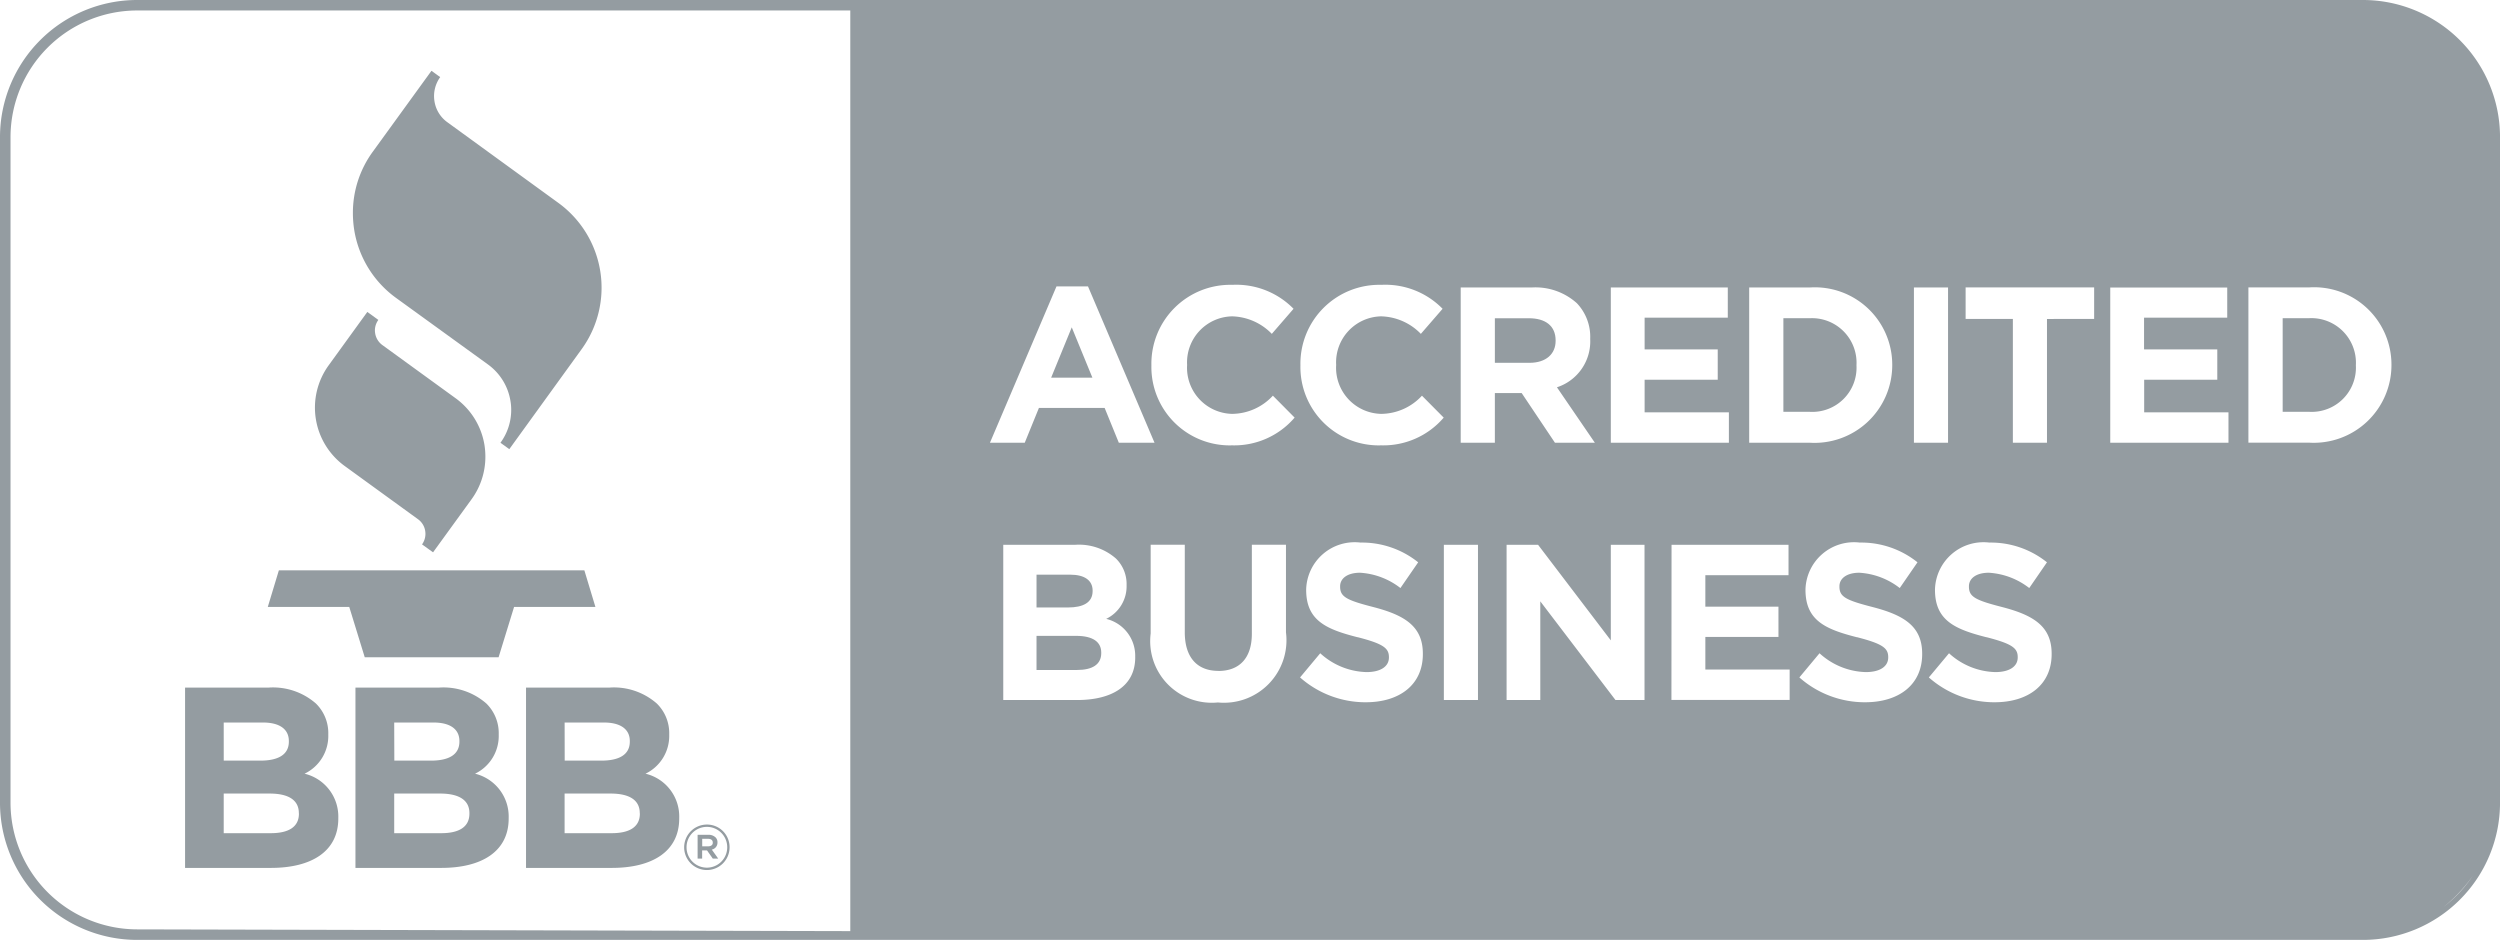
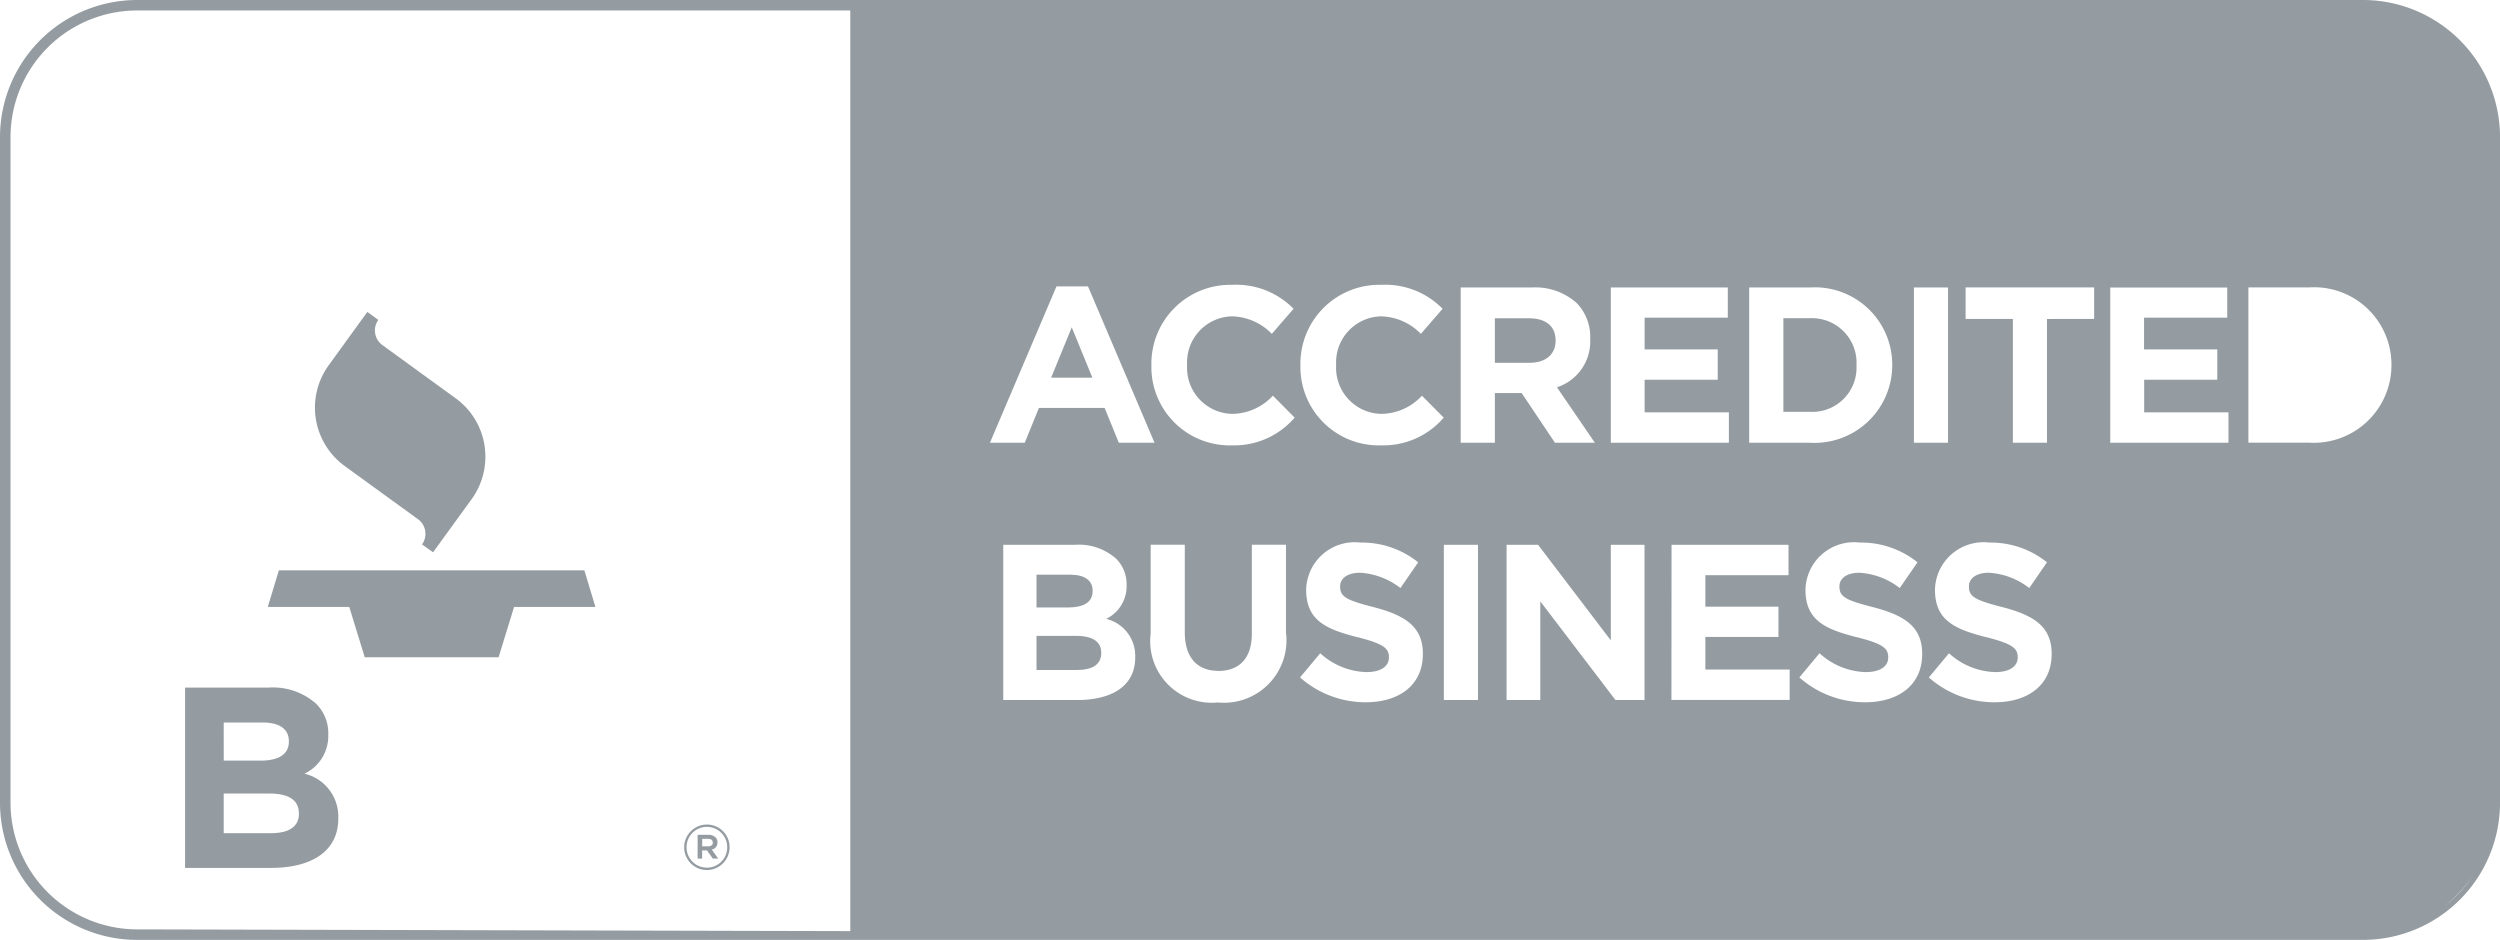
<svg xmlns="http://www.w3.org/2000/svg" id="Group_550" data-name="Group 550" width="102.586" height="38.567" viewBox="0 0 102.586 38.567">
  <path id="Path_220" data-name="Path 220" d="M309.274,744.352c-1.1-.282-1.374-.418-1.374-.838V743.5c0-.31.282-.555.819-.555a2.987,2.987,0,0,1,1.657.628l.728-1.056a3.689,3.689,0,0,0-2.367-.81,1.992,1.992,0,0,0-2.229,1.921v.017c0,1.266.828,1.62,2.111,1.947,1.064.273,1.284.456,1.284.811v.018c0,.373-.346.6-.919.6a2.921,2.921,0,0,1-1.9-.773l-.828.992a4.056,4.056,0,0,0,2.7,1.019c1.374,0,2.339-.711,2.339-1.975v-.018C311.295,745.153,310.566,744.688,309.274,744.352Z" transform="translate(-252.911 -719.443)" fill="none" />
  <path id="Path_221" data-name="Path 221" d="M319.08,729.654l1.365,2.038h1.638l-1.556-2.275a1.978,1.978,0,0,0,1.365-1.975v-.018a2,2,0,0,0-.546-1.456,2.538,2.538,0,0,0-1.856-.646h-2.912v6.37h1.4v-2.038h1.1Zm-1.1-3.067h1.393c.682,0,1.1.309,1.1.91v.018c0,.537-.392.9-1.074.9h-1.42Z" transform="translate(-256.639 -713.528)" fill="none" />
  <path id="Path_222" data-name="Path 222" d="M300.025,730.447a1.892,1.892,0,0,1-1.847-2v-.018a1.888,1.888,0,0,1,1.847-1.984,2.35,2.35,0,0,1,1.629.719l.892-1.029a3.287,3.287,0,0,0-2.511-.983,3.238,3.238,0,0,0-3.322,3.294v.018a3.215,3.215,0,0,0,3.267,3.276,3.257,3.257,0,0,0,2.612-1.137l-.892-.9A2.3,2.3,0,0,1,300.025,730.447Z" transform="translate(-249.467 -713.467)" fill="none" />
  <path id="Path_223" data-name="Path 223" d="M309.595,730.447a1.891,1.891,0,0,1-1.847-2v-.018a1.887,1.887,0,0,1,1.847-1.984,2.35,2.35,0,0,1,1.629.719l.892-1.029a3.287,3.287,0,0,0-2.512-.983,3.238,3.238,0,0,0-3.322,3.294v.018a3.216,3.216,0,0,0,3.268,3.276,3.258,3.258,0,0,0,2.612-1.137l-.893-.9A2.3,2.3,0,0,1,309.595,730.447Z" transform="translate(-252.922 -713.467)" fill="none" />
  <rect id="Rectangle_195" data-name="Rectangle 195" width="1.401" height="6.37" transform="translate(59.247 22.352)" fill="none" />
  <path id="Path_224" data-name="Path 224" d="M300.819,745.5c0,1.01-.519,1.528-1.374,1.528s-1.374-.537-1.374-1.574v-3.6h-1.4v3.641a2.528,2.528,0,0,0,2.758,2.83,2.564,2.564,0,0,0,2.794-2.876v-3.595h-1.4Z" transform="translate(-249.451 -719.495)" fill="none" />
  <rect id="Rectangle_196" data-name="Rectangle 196" width="1.402" height="6.37" transform="translate(78.536 11.794)" fill="none" />
  <path id="Path_225" data-name="Path 225" d="M291.422,744.886a1.483,1.483,0,0,0,.838-1.374v-.019a1.465,1.465,0,0,0-.437-1.083,2.3,2.3,0,0,0-1.666-.564H287.2v6.37h3.03c1.438,0,2.385-.582,2.385-1.747v-.018A1.556,1.556,0,0,0,291.422,744.886Zm-2.857-1.811h1.383c.591,0,.919.236.919.655v.018c0,.473-.391.673-1.01.673h-1.293Zm2.657,3.221c0,.473-.373.692-.992.692h-1.665v-1.4h1.62c.719,0,1.038.264,1.038.692Z" transform="translate(-246.032 -719.495)" fill="none" />
  <path id="Path_226" data-name="Path 226" d="M340.975,728.507v-.018a3.175,3.175,0,0,0-3.386-3.167h-2.484v6.37h2.484A3.189,3.189,0,0,0,340.975,728.507Zm-4.469-1.921h1.083a1.83,1.83,0,0,1,1.921,1.921v.018a1.815,1.815,0,0,1-1.921,1.9h-1.083Z" transform="translate(-263.329 -713.528)" fill="none" />
-   <path id="Path_227" data-name="Path 227" d="M288.356,730.238h2.694l.582,1.429H293.1l-2.73-6.416h-1.292l-2.73,6.416h1.429Zm1.347-3.3.847,2.066h-1.693Z" transform="translate(-245.723 -713.503)" fill="none" />
  <path id="Path_228" data-name="Path 228" d="M331.069,730.446h-3.458v-1.338h3v-1.246h-3v-1.292h3.413v-1.247h-4.8v6.37h4.85Z" transform="translate(-260.12 -713.529)" fill="none" />
  <path id="Path_229" data-name="Path 229" d="M349.66,744.352c-1.1-.282-1.374-.418-1.374-.838V743.5c0-.31.281-.555.818-.555a2.99,2.99,0,0,1,1.657.628l.727-1.056a3.685,3.685,0,0,0-2.366-.81,1.992,1.992,0,0,0-2.229,1.921v.017c0,1.266.828,1.62,2.112,1.947,1.064.273,1.283.456,1.283.811v.018c0,.373-.346.6-.919.6a2.921,2.921,0,0,1-1.9-.773l-.828.992a4.056,4.056,0,0,0,2.7,1.019c1.374,0,2.339-.711,2.339-1.975v-.018C351.68,745.153,350.951,744.688,349.66,744.352Z" transform="translate(-267.493 -719.443)" fill="none" />
  <path id="Path_230" data-name="Path 230" d="M359.681,729.108h3v-1.246h-3v-1.292h3.413v-1.247h-4.8v6.37h4.85v-1.247h-3.458Z" transform="translate(-271.699 -713.529)" fill="none" />
  <path id="Path_231" data-name="Path 231" d="M349,726.614h1.938v5.078h1.4v-5.078h1.938v-1.292H349Z" transform="translate(-268.347 -713.529)" fill="none" />
  <path id="Path_232" data-name="Path 232" d="M323.8,745.769l-2.985-3.922h-1.292v6.37h1.383v-4.05l3.085,4.05h1.192v-6.37H323.8Z" transform="translate(-257.703 -719.495)" fill="none" />
  <path id="Path_233" data-name="Path 233" d="M373.044,728.507v-.018a3.175,3.175,0,0,0-3.386-3.167h-2.484v6.37h2.484A3.189,3.189,0,0,0,373.044,728.507Zm-1.465.018a1.815,1.815,0,0,1-1.921,1.9h-1.083v-3.841h1.083a1.83,1.83,0,0,1,1.921,1.921Z" transform="translate(-274.908 -713.528)" fill="none" />
  <path id="Path_234" data-name="Path 234" d="M331.512,745.632h3v-1.246h-3v-1.292h3.413v-1.247h-4.8v6.37h4.85V746.97h-3.458Z" transform="translate(-261.529 -719.495)" fill="none" />
  <path id="Path_235" data-name="Path 235" d="M341.343,744.352c-1.1-.282-1.374-.418-1.374-.838V743.5c0-.31.282-.555.818-.555a2.986,2.986,0,0,1,1.657.628l.728-1.056a3.69,3.69,0,0,0-2.367-.81,1.992,1.992,0,0,0-2.229,1.921v.017c0,1.266.828,1.62,2.111,1.947,1.064.273,1.283.456,1.283.811v.018c0,.373-.346.6-.919.6a2.921,2.921,0,0,1-1.9-.773l-.827.992a4.053,4.053,0,0,0,2.7,1.019c1.374,0,2.339-.711,2.339-1.975v-.018C343.364,745.153,342.636,744.688,341.343,744.352Z" transform="translate(-264.491 -719.443)" fill="none" />
  <path id="Path_236" data-name="Path 236" d="M261.7,754.045v-.022c0-.486-.382-.76-1.066-.76H259.03v1.564h1.5C261.251,754.827,261.7,754.595,261.7,754.045Z" transform="translate(-235.861 -723.617)" fill="none" />
  <path id="Path_237" data-name="Path 237" d="M260.914,757.828H259.03v1.626h1.935c.718,0,1.153-.252,1.153-.8v-.022C262.117,758.134,261.746,757.828,260.914,757.828Z" transform="translate(-235.861 -725.265)" fill="none" />
  <path id="Path_238" data-name="Path 238" d="M267.7,759.964a.831.831,0,0,0-.837.84v.005a.834.834,0,1,0,1.669-.005V760.8A.824.824,0,0,0,267.7,759.964Zm.247,1.3-.237-.337h-.2v.337h-.186v-.976h.435a.406.406,0,0,1,.3.105.271.271,0,0,1,.08.2v.005a.29.29,0,0,1-.226.294l.263.369Z" transform="translate(-238.688 -726.037)" fill="none" />
  <path id="Path_239" data-name="Path 239" d="M242.359,714.732l2.406-3.318.358.26a1.328,1.328,0,0,0-.234.988,1.305,1.305,0,0,0,.532.865l4.551,3.307a4.3,4.3,0,0,1,.958,6l-2.97,4.106-.363-.262a2.277,2.277,0,0,0,.441-1.346,2.081,2.081,0,0,0-.03-.367,2.3,2.3,0,0,0-.923-1.5l-3.769-2.729a4.28,4.28,0,0,1-1.722-2.8,4.475,4.475,0,0,1-.052-.684A4.252,4.252,0,0,1,242.359,714.732Zm-1.809,8.762,1.583-2.186.452.328a.737.737,0,0,0-.141.434.766.766,0,0,0,.011.117.736.736,0,0,0,.3.484l3,2.178a2.956,2.956,0,0,1,1.187,1.933,3.1,3.1,0,0,1,.035.471,2.955,2.955,0,0,1-.562,1.735l-1.585,2.184-.452-.325a.738.738,0,0,0,.13-.551.73.73,0,0,0-.3-.485l-3-2.177a2.96,2.96,0,0,1-.658-4.139Zm.393,18.6c0,1.351-1.1,2.028-2.768,2.028h-3.52v-7.4h3.436a2.677,2.677,0,0,1,1.935.656,1.7,1.7,0,0,1,.506,1.259v.019a1.718,1.718,0,0,1-.973,1.6,1.808,1.808,0,0,1,1.385,1.817Zm6.994,0c0,1.351-1.1,2.028-2.769,2.028h-3.518v-7.4h3.433a2.676,2.676,0,0,1,1.935.656,1.705,1.705,0,0,1,.506,1.259v.019a1.72,1.72,0,0,1-.971,1.6,1.809,1.809,0,0,1,1.383,1.817Zm-.419-6.619h-5.492l-.636-2.067h-3.342l.454-1.5h12.536l.454,1.5h-3.338Zm7.413,6.619c0,1.351-1.1,2.028-2.768,2.028h-3.518v-7.4h3.433a2.672,2.672,0,0,1,1.935.656,1.7,1.7,0,0,1,.508,1.259v.019a1.723,1.723,0,0,1-.972,1.6,1.8,1.8,0,0,1,1.383,1.817Zm2.066,1.18a.932.932,0,0,1-1.864.005v-.005a.932.932,0,0,1,1.864-.005Z" transform="translate(-227.06 -708.507)" fill="none" />
  <path id="Path_240" data-name="Path 240" d="M268.3,760.885c0-.1-.072-.151-.194-.151h-.242v.309h.242c.121,0,.194-.059.194-.152Z" transform="translate(-239.052 -726.315)" fill="none" />
  <path id="Path_241" data-name="Path 241" d="M239.019,757.828h-1.883v1.626h1.935c.719,0,1.151-.252,1.151-.8v-.022C240.222,758.134,239.851,757.828,239.019,757.828Z" transform="translate(-227.956 -725.265)" fill="none" />
  <path id="Path_242" data-name="Path 242" d="M239.809,754.045v-.022c0-.486-.38-.76-1.066-.76h-1.607v1.564h1.5C239.355,754.827,239.809,754.595,239.809,754.045Z" transform="translate(-227.956 -723.617)" fill="none" />
  <path id="Path_243" data-name="Path 243" d="M250.757,754.045v-.022c0-.486-.38-.76-1.066-.76h-1.605v1.564h1.5C250.305,754.827,250.757,754.595,250.757,754.045Z" transform="translate(-231.909 -723.617)" fill="none" />
  <path id="Path_244" data-name="Path 244" d="M249.966,757.828h-1.88v1.626h1.933c.719,0,1.153-.252,1.153-.8v-.022C251.172,758.134,250.8,757.828,249.966,757.828Z" transform="translate(-231.909 -725.265)" fill="none" />
  <path id="Path_245" data-name="Path 245" d="M291.638,744.443v-.018c0-.419-.328-.655-.919-.655h-1.383v1.346h1.293C291.247,745.116,291.638,744.916,291.638,744.443Z" transform="translate(-246.803 -720.189)" fill="#949ca1" />
  <path id="Path_246" data-name="Path 246" d="M291.122,727.886l-.846,2.066h1.693Z" transform="translate(-247.143 -714.454)" fill="#949ca1" />
  <path id="Path_247" data-name="Path 247" d="M290.956,747.7h-1.62v1.4H291c.619,0,.992-.219.992-.692v-.018C291.993,747.964,291.674,747.7,290.956,747.7Z" transform="translate(-246.803 -721.608)" fill="#949ca1" />
  <path id="Path_248" data-name="Path 248" d="M340.3,729.24v-.018a1.83,1.83,0,0,0-1.921-1.921H337.3v3.841h1.083A1.815,1.815,0,0,0,340.3,729.24Z" transform="translate(-264.12 -714.243)" fill="#949ca1" />
-   <path id="Path_249" data-name="Path 249" d="M370.45,727.3h-1.083v3.841h1.083a1.815,1.815,0,0,0,1.921-1.9v-.018A1.83,1.83,0,0,0,370.45,727.3Z" transform="translate(-275.699 -714.243)" fill="#949ca1" />
  <path id="Path_250" data-name="Path 250" d="M321.265,728.23v-.018c0-.6-.419-.91-1.1-.91h-1.393v1.829h1.42C320.873,729.131,321.265,728.767,321.265,728.23Z" transform="translate(-257.431 -714.243)" fill="#949ca1" />
  <path id="Path_251" data-name="Path 251" d="M252.957,743.493H240.421l-.454,1.5h3.342l.636,2.067h5.492l.636-2.067h3.337Z" transform="translate(-228.978 -720.089)" fill="#949ca1" />
  <path id="Path_252" data-name="Path 252" d="M244.22,733.223l3,2.178a.73.73,0,0,1,.3.485.738.738,0,0,1-.13.551l.452.325,1.585-2.184a2.955,2.955,0,0,0,.562-1.735,3.094,3.094,0,0,0-.035-.471,2.956,2.956,0,0,0-1.187-1.933l-3-2.178a.737.737,0,0,1-.3-.484.765.765,0,0,1-.011-.117.736.736,0,0,1,.141-.434l-.452-.328-1.583,2.186a2.96,2.96,0,0,0,.658,4.139Z" transform="translate(-230.072 -714.098)" fill="#949ca1" />
-   <path id="Path_253" data-name="Path 253" d="M247.206,720.734l3.769,2.729a2.3,2.3,0,0,1,.923,1.5,2.081,2.081,0,0,1,.03.367,2.277,2.277,0,0,1-.441,1.346l.363.262,2.97-4.106a4.3,4.3,0,0,0-.958-6l-4.551-3.307a1.305,1.305,0,0,1-.532-.865,1.328,1.328,0,0,1,.235-.988l-.358-.26-2.406,3.318a4.252,4.252,0,0,0-.818,2.515,4.473,4.473,0,0,0,.052.684A4.28,4.28,0,0,0,247.206,720.734Z" transform="translate(-230.951 -708.507)" fill="#949ca1" />
  <path id="Path_254" data-name="Path 254" d="M239.558,754.558a1.718,1.718,0,0,0,.973-1.6v-.019a1.7,1.7,0,0,0-.506-1.259,2.677,2.677,0,0,0-1.935-.656h-3.436v7.4h3.52c1.67,0,2.768-.677,2.768-2.028v-.022A1.809,1.809,0,0,0,239.558,754.558Zm-3.318-2.1h1.607c.686,0,1.066.273,1.066.76v.022c0,.549-.454.782-1.172.782h-1.5Zm3.086,3.741c0,.55-.433.8-1.151.8H236.24v-1.626h1.883c.832,0,1.2.306,1.2.8Z" transform="translate(-227.06 -722.81)" fill="#949ca1" />
-   <path id="Path_255" data-name="Path 255" d="M250.508,754.558a1.72,1.72,0,0,0,.971-1.6v-.019a1.705,1.705,0,0,0-.506-1.259,2.676,2.676,0,0,0-1.935-.656H245.6v7.4h3.518c1.67,0,2.769-.677,2.769-2.028v-.022A1.81,1.81,0,0,0,250.508,754.558Zm-3.318-2.1H248.8c.686,0,1.066.273,1.066.76v.022c0,.549-.452.782-1.171.782h-1.5Zm3.086,3.741c0,.55-.434.8-1.153.8H247.19v-1.626h1.88c.834,0,1.206.306,1.206.8Z" transform="translate(-231.014 -722.81)" fill="#949ca1" />
-   <path id="Path_256" data-name="Path 256" d="M261.455,754.558a1.722,1.722,0,0,0,.972-1.6v-.019a1.7,1.7,0,0,0-.508-1.259,2.671,2.671,0,0,0-1.935-.656h-3.433v7.4h3.518c1.67,0,2.768-.677,2.768-2.028v-.022A1.805,1.805,0,0,0,261.455,754.558Zm-3.32-2.1h1.609c.684,0,1.066.273,1.066.76v.022c0,.549-.454.782-1.172.782h-1.5Zm3.087,3.741c0,.55-.434.8-1.153.8h-1.935v-1.626h1.884c.832,0,1.2.306,1.2.8Z" transform="translate(-234.966 -722.81)" fill="#949ca1" />
  <path id="Path_257" data-name="Path 257" d="M268.387,760.786v-.005a.271.271,0,0,0-.08-.2.406.406,0,0,0-.3-.105h-.435v.976h.186v-.337h.2l.237.337h.222l-.263-.369A.29.29,0,0,0,268.387,760.786Zm-.384.163h-.242v-.309H268c.121,0,.194.054.194.151v.006C268.2,760.889,268.125,760.949,268,760.949Z" transform="translate(-238.946 -726.22)" fill="#949ca1" />
  <path id="Path_258" data-name="Path 258" d="M267.641,759.819a.934.934,0,0,0-.935.932v.005a.932.932,0,0,0,1.864-.005v-.005A.926.926,0,0,0,267.641,759.819Zm.832.932a.834.834,0,1,1-1.669.005v-.005a.834.834,0,1,1,1.669-.005Z" transform="translate(-238.632 -725.984)" fill="#949ca1" />
  <path id="Path_259" data-name="Path 259" d="M319.731,706.864H228.391a5.629,5.629,0,0,0-5.623,5.623v27.323a5.629,5.629,0,0,0,5.623,5.622h91.341a5.629,5.629,0,0,0,5.623-5.622V712.487A5.629,5.629,0,0,0,319.731,706.864ZM313.753,721.2v1.247h-3v1.338h3.459v1.247h-4.851v-6.37h4.8V719.9h-3.413V721.2Zm-31.046,3.831v-6.37h2.912a2.539,2.539,0,0,1,1.856.646,2,2,0,0,1,.546,1.456v.018a1.978,1.978,0,0,1-1.365,1.975l1.556,2.275h-1.638l-1.365-2.038h-1.1v2.038Zm.709,4.188v6.37h-1.4v-6.37Zm1.174,0h1.292l2.985,3.922v-3.922h1.383v6.37h-1.192l-3.085-4.05v4.05H284.59Zm4.277-4.188v-6.37h4.8V719.9h-3.413V721.2h3v1.247h-3v1.338h3.458v1.247Zm2.492,4.188h4.8v1.247h-3.413v1.293h3V733h-3v1.338h3.459v1.247h-4.851Zm3.186-4.188v-6.37h2.484a3.175,3.175,0,0,1,3.386,3.167v.018a3.189,3.189,0,0,1-3.386,3.185Zm4.421,7.982c-1.283-.327-2.111-.682-2.111-1.947v-.017a1.992,1.992,0,0,1,2.229-1.921,3.69,3.69,0,0,1,2.367.81l-.728,1.056a2.987,2.987,0,0,0-1.657-.628c-.536,0-.818.245-.818.555v.018c0,.419.273.555,1.374.838,1.293.336,2.021.8,2.021,1.911v.018c0,1.264-.965,1.975-2.339,1.975a4.053,4.053,0,0,1-2.7-1.019l.827-.992a2.921,2.921,0,0,0,1.9.773c.573,0,.919-.227.919-.6v-.018C300.249,733.465,300.03,733.283,298.966,733.01Zm2.339-7.982v-6.37h1.4v6.37Zm2.976,7.982c-1.284-.327-2.112-.682-2.112-1.947v-.017a1.992,1.992,0,0,1,2.229-1.921,3.685,3.685,0,0,1,2.366.81l-.727,1.056a2.991,2.991,0,0,0-1.657-.628c-.537,0-.818.245-.818.555v.018c0,.419.273.555,1.374.838,1.292.336,2.02.8,2.02,1.911v.018c0,1.264-.965,1.975-2.339,1.975a4.056,4.056,0,0,1-2.7-1.019l.828-.992a2.921,2.921,0,0,0,1.9.773c.573,0,.919-.227.919-.6v-.018C305.563,733.465,305.344,733.283,304.28,733.01Zm2.484-13.06v5.078h-1.4V719.95h-1.939v-1.293H308.7v1.293Zm-28.288,13.06c-1.283-.327-2.111-.682-2.111-1.947v-.017a1.992,1.992,0,0,1,2.229-1.921,3.689,3.689,0,0,1,2.367.81l-.728,1.056a2.987,2.987,0,0,0-1.657-.628c-.536,0-.818.245-.818.555v.018c0,.419.273.555,1.374.838,1.293.336,2.021.8,2.021,1.911v.018c0,1.264-.965,1.975-2.339,1.975a4.055,4.055,0,0,1-2.7-1.019l.828-.992a2.921,2.921,0,0,0,1.9.773c.573,0,.919-.227.919-.6v-.018C279.759,733.465,279.54,733.283,278.476,733.01Zm.92-7.873a3.216,3.216,0,0,1-3.267-3.276v-.018a3.238,3.238,0,0,1,3.322-3.294,3.287,3.287,0,0,1,2.512.983l-.892,1.029a2.35,2.35,0,0,0-1.629-.719,1.887,1.887,0,0,0-1.847,1.984v.018a1.891,1.891,0,0,0,1.847,2,2.3,2.3,0,0,0,1.674-.746l.893.9A3.258,3.258,0,0,1,279.4,725.137Zm-6.634,9.256c.856,0,1.374-.518,1.374-1.528v-3.65h1.4v3.595a2.564,2.564,0,0,1-2.794,2.876,2.528,2.528,0,0,1-2.758-2.83v-3.641h1.4v3.6C271.388,733.857,271.906,734.393,272.762,734.393Zm.519-9.256a3.216,3.216,0,0,1-3.267-3.276v-.018a3.238,3.238,0,0,1,3.322-3.294,3.287,3.287,0,0,1,2.511.983l-.892,1.029a2.35,2.35,0,0,0-1.629-.719,1.888,1.888,0,0,0-1.847,1.984v.018a1.892,1.892,0,0,0,1.847,2A2.3,2.3,0,0,0,275,723.1l.892.9A3.257,3.257,0,0,1,273.281,725.137Zm-7.161-6.525h1.292l2.73,6.416h-1.465l-.582-1.429H265.4l-.582,1.429H263.39Zm3.23,15.209v.018c0,1.165-.946,1.747-2.385,1.747h-3.03v-6.37h2.958a2.3,2.3,0,0,1,1.666.564,1.465,1.465,0,0,1,.437,1.083v.019a1.483,1.483,0,0,1-.838,1.374A1.556,1.556,0,0,1,269.35,733.821ZM320.9,721.843a3.189,3.189,0,0,1-3.386,3.185h-2.484v-6.37h2.484a3.175,3.175,0,0,1,3.386,3.167ZM223.2,739.809V712.487a5.2,5.2,0,0,1,5.193-5.193h29.266v37.778L228.391,745A5.2,5.2,0,0,1,223.2,739.809Zm99.776,4.321a6.219,6.219,0,0,0,1.265-1.334A5.425,5.425,0,0,1,322.973,744.13Z" transform="translate(-222.768 -706.864)" fill="#949ca1" />
</svg>